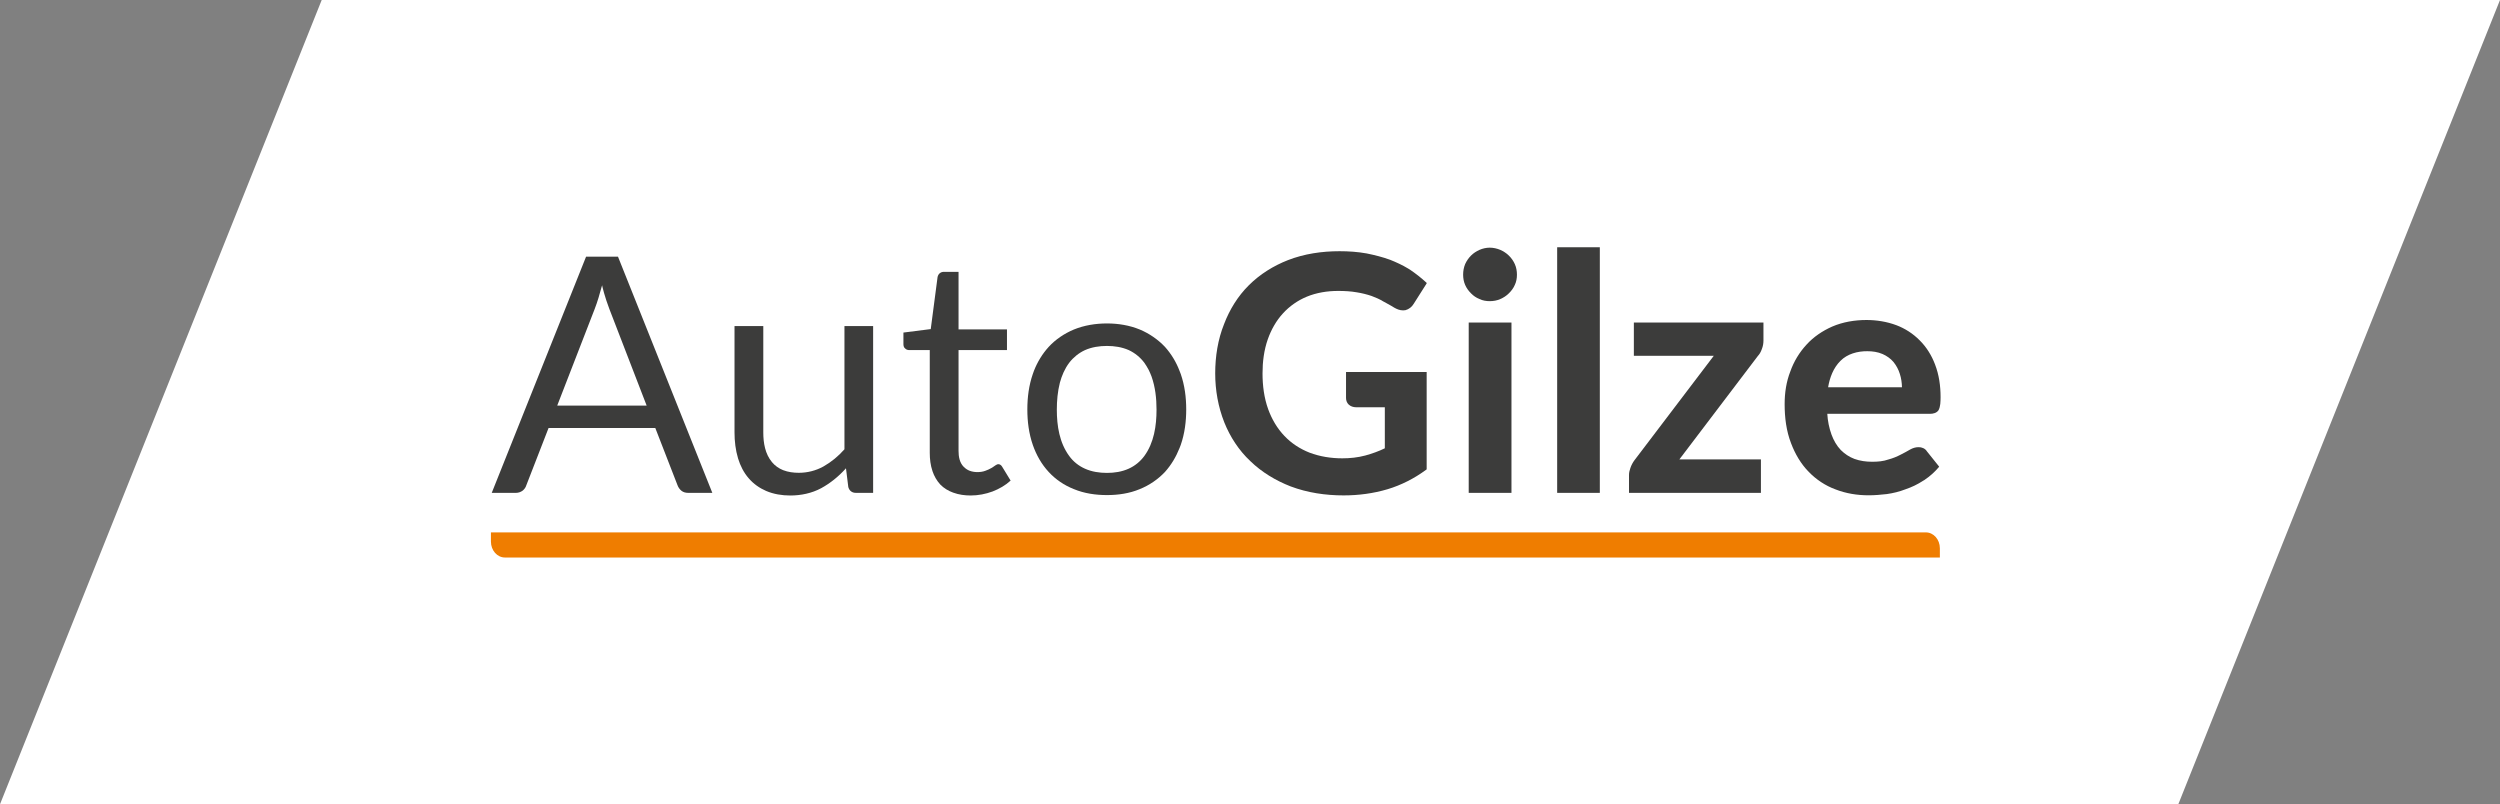
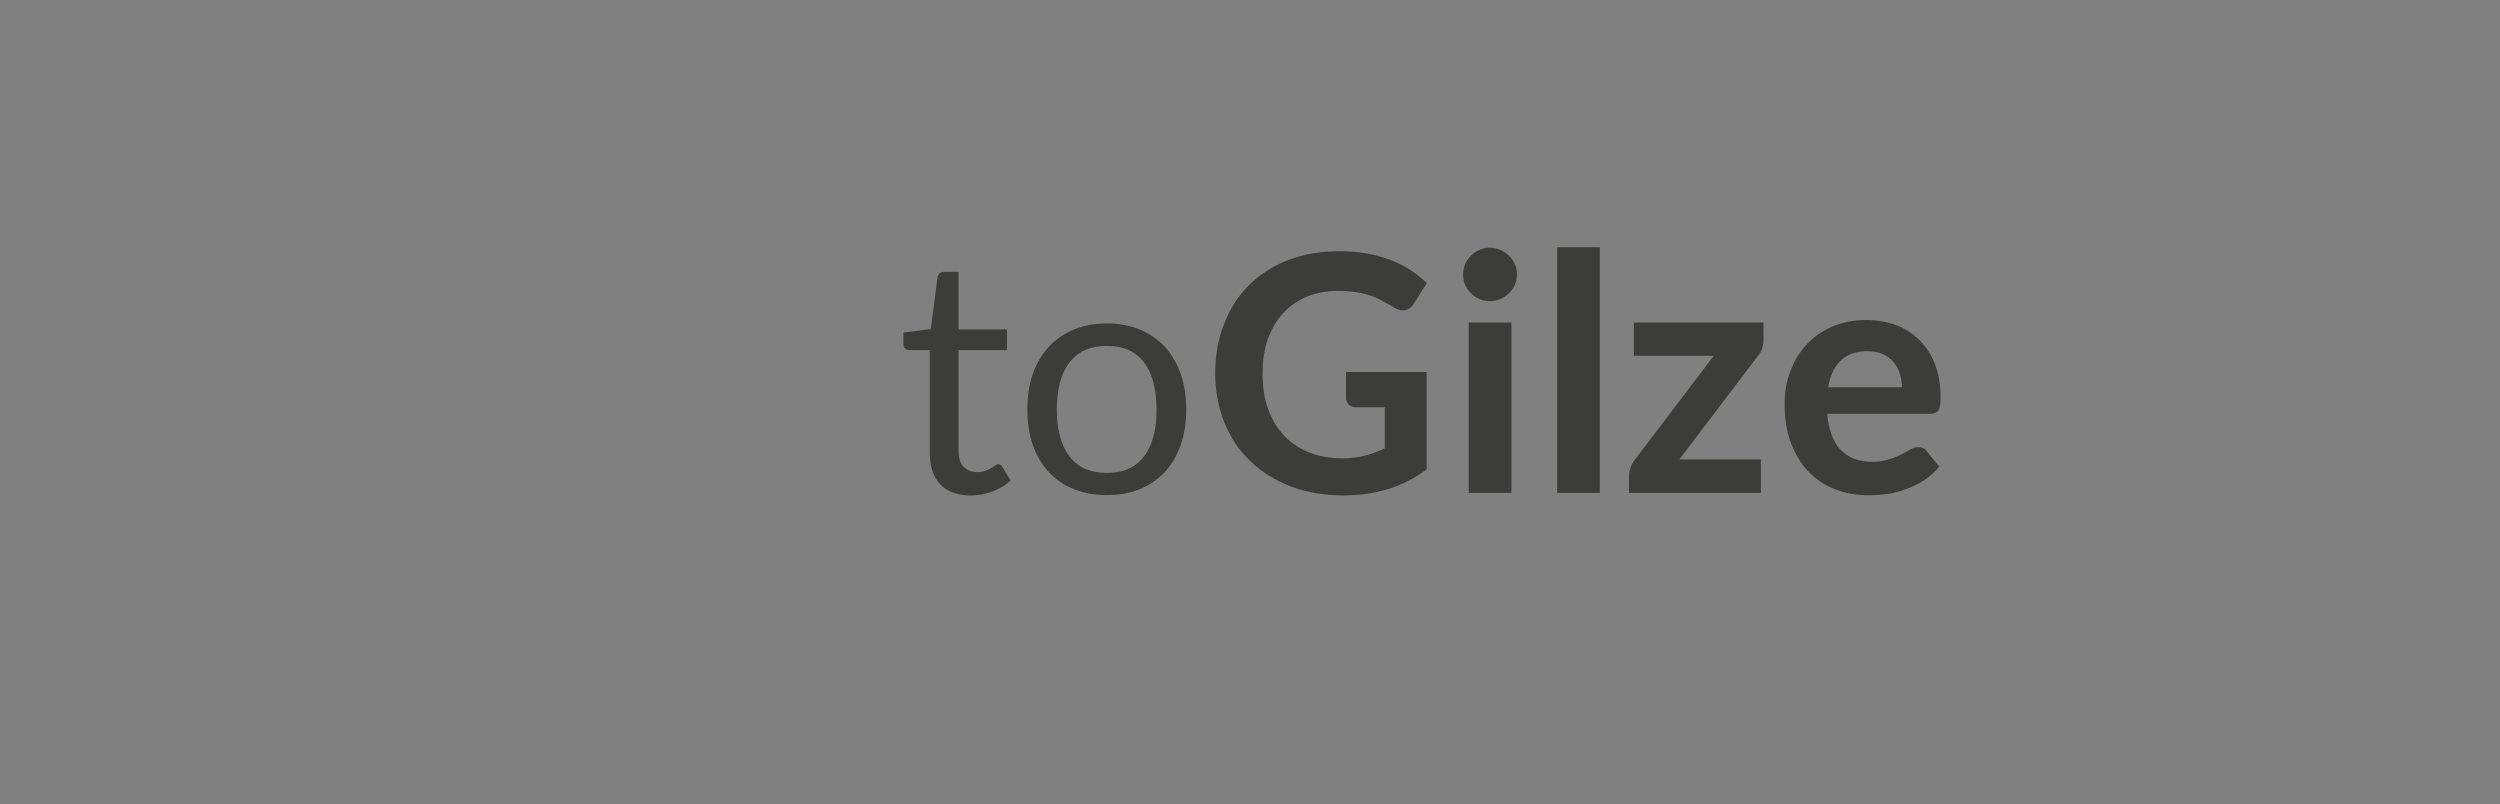
<svg xmlns="http://www.w3.org/2000/svg" version="1.1" x="0px" y="0px" width="699.4px" height="225px" viewBox="0 0 699.4 225" enable-background="new 0 0 699.4 225" xml:space="preserve">
  <rect x="0" y="0" width="699.4" height="225" fill="#808080" stroke="none" />
  <g id="Laag_2">
-     <polygon fill-rule="evenodd" clip-rule="evenodd" fill="#FFFFFF" points="609.4,225 0,225 90,0 699.4,0  " />
-   </g>
+     </g>
  <g id="Laag_1">
-     <path fill-rule="evenodd" clip-rule="evenodd" fill="#3C3C3B" d="M172.89,71.808l26.39,66.075h-6.774   c-0.681,0-1.361-0.17-1.871-0.595c-0.482-0.397-0.851-0.907-1.078-1.502l-6.207-15.988l-0.029-0.056h-0.056h-29.736h-0.057   l-0.028,0.056l-6.208,15.988c-0.17,0.595-0.567,1.104-1.02,1.474c-0.539,0.397-1.191,0.623-1.871,0.623h-6.775l26.391-66.075   H172.89z M170.452,86.378c-0.283-0.737-0.539-1.474-0.794-2.239c-0.056-0.17-0.113-0.341-0.17-0.539   c-0.368-1.106-0.68-2.239-0.964-3.402l-0.056-0.396l-0.142,0.396c-0.567,2.098-1.162,4.196-1.956,6.237l-10.431,26.9l-0.029,0.142   h0.142h24.718h0.142l-0.057-0.142L170.452,86.378z" />
-     <path fill-rule="evenodd" clip-rule="evenodd" fill="#3C3C3B" d="M244.266,137.883h-4.79c-0.511,0-0.993-0.113-1.389-0.425   c-0.397-0.283-0.624-0.737-0.766-1.19l-0.652-5.272l-0.141,0.17c-1.956,2.155-4.252,4.026-6.804,5.415   c-2.636,1.417-5.669,2.04-8.645,2.04c-2.296,0-4.621-0.368-6.747-1.275c-1.842-0.794-3.543-1.983-4.875-3.543   c-1.389-1.588-2.353-3.515-2.977-5.556c-0.708-2.354-0.992-4.819-0.992-7.257V91.225h8.051v29.764c0,2.92,0.51,6.009,2.437,8.305   c0.822,0.993,1.9,1.758,3.118,2.24c1.389,0.538,2.892,0.737,4.394,0.737c2.381,0,4.762-0.596,6.86-1.759   c2.211-1.247,4.195-2.891,5.868-4.79l0.028-0.028v-0.057V91.225h8.022V137.883z" />
    <path fill-rule="evenodd" clip-rule="evenodd" fill="#3C3C3B" d="M266.688,137.827c-1.36-0.482-2.636-1.247-3.628-2.269   c-0.992-1.076-1.729-2.381-2.183-3.741c-0.567-1.673-0.765-3.401-0.765-5.131V98.028v-0.085h-0.085h-5.641   c-0.397,0-0.851-0.113-1.162-0.453c-0.397-0.284-0.482-0.794-0.482-1.247v-3.204l7.568-0.963h0.085v-0.085l1.899-14.485   c0.086-0.397,0.284-0.794,0.596-1.049c0.34-0.284,0.765-0.426,1.219-0.397h4.053v16.016v0.085h0.085h13.465v5.782h-13.465h-0.085   v0.085v28.121c0,1.587,0.284,3.287,1.446,4.449c0.482,0.482,1.049,0.879,1.672,1.106c0.681,0.255,1.418,0.368,2.126,0.368   c0.766,0,1.531-0.085,2.268-0.368c0.567-0.198,1.134-0.454,1.672-0.765c0.397-0.257,0.794-0.482,1.163-0.767   c0.226-0.142,0.51-0.312,0.793-0.312c0.482,0,0.851,0.341,1.078,0.736l2.352,3.856c-1.445,1.332-3.203,2.324-5.017,3.033   c-1.984,0.736-4.054,1.133-6.151,1.133C269.891,138.62,268.247,138.394,266.688,137.827z" />
    <path fill-rule="evenodd" clip-rule="evenodd" fill="#3C3C3B" d="M315.784,97.943c-1.927-0.85-4.025-1.162-6.094-1.162   c-2.126,0-4.252,0.312-6.208,1.191c-1.701,0.793-3.203,2.012-4.337,3.486c-1.276,1.673-2.098,3.629-2.636,5.613   c-0.624,2.466-0.851,5.017-0.851,7.54c0,4.507,0.737,9.269,3.487,12.983c1.105,1.53,2.636,2.749,4.365,3.516   c1.928,0.878,4.082,1.189,6.18,1.189c2.069,0,4.167-0.312,6.094-1.189c1.701-0.767,3.203-1.985,4.337-3.516   c2.722-3.714,3.43-8.476,3.43-12.983c0-3.146-0.34-6.293-1.389-9.269c-0.227-0.624-0.51-1.248-0.793-1.843   c-0.369-0.708-0.794-1.389-1.248-2.041C318.987,99.956,317.485,98.737,315.784,97.943z M318.874,92.189   c2.636,1.105,5.074,2.778,7.03,4.847c1.757,1.956,3.146,4.252,4.082,6.718c0.113,0.284,0.227,0.567,0.34,0.879   c1.105,3.175,1.531,6.548,1.531,9.921c0,3.345-0.426,6.747-1.531,9.921c-0.113,0.283-0.227,0.596-0.34,0.878   c-0.964,2.438-2.325,4.734-4.082,6.69c-1.956,2.069-4.365,3.713-7.03,4.791c-2.891,1.219-6.066,1.672-9.184,1.672   c-3.147,0-6.35-0.453-9.27-1.672c-2.664-1.049-5.102-2.693-7.029-4.791c-2.013-2.154-3.487-4.79-4.451-7.568   c-1.105-3.175-1.531-6.577-1.531-9.921c0-3.373,0.426-6.746,1.531-9.921c0.114-0.312,0.199-0.595,0.312-0.879   c0.964-2.466,2.353-4.762,4.139-6.718c1.927-2.097,4.393-3.742,7.029-4.847c2.92-1.191,6.095-1.701,9.27-1.701   C312.808,90.488,315.983,90.998,318.874,92.189z" />
    <path fill-rule="evenodd" clip-rule="evenodd" fill="#3C3C3B" d="M399.123,104.378v26.787v0.142l-0.113,0.085   c-3.26,2.41-6.944,4.31-10.828,5.472c-3.997,1.19-8.135,1.729-12.303,1.729c-5.018,0-10.092-0.736-14.824-2.522   c-4.14-1.615-8.079-3.969-11.282-7.086c-3.203-3.006-5.641-6.775-7.257-10.8c-1.729-4.366-2.551-9.043-2.551-13.72   c0-4.706,0.737-9.468,2.494-13.833c1.531-4.025,3.855-7.795,6.917-10.828c3.091-3.09,6.889-5.443,10.942-7.03   c4.592-1.786,9.524-2.495,14.428-2.495c2.552,0,5.074,0.17,7.598,0.624c2.211,0.453,4.422,0.992,6.575,1.786   c1.701,0.68,3.431,1.474,5.018,2.437c0.142,0.114,0.341,0.199,0.511,0.312c1.587,1.077,3.118,2.268,4.563,3.6l0.142,0.142   l-0.113,0.227l-3.544,5.584c-0.51,0.879-1.359,1.531-2.324,1.786l-0.651,0.056c-0.907,0-1.729-0.34-2.466-0.765   c-0.283-0.142-0.567-0.34-0.794-0.482c-0.681-0.368-1.332-0.737-1.984-1.105c-0.085-0.057-0.142-0.085-0.227-0.114   c-1.05-0.652-2.183-1.134-3.316-1.559c-1.333-0.453-2.722-0.793-4.111-1.02c-1.757-0.312-3.514-0.397-5.3-0.397   c-3.005,0-6.01,0.482-8.759,1.616c-2.523,1.049-4.791,2.636-6.633,4.649c-1.9,2.069-3.317,4.592-4.252,7.256   c-1.078,3.062-1.475,6.321-1.475,9.553c0,3.402,0.425,6.803,1.587,10.035c0.992,2.721,2.494,5.329,4.535,7.455   c1.956,2.069,4.366,3.628,7.03,4.677c2.92,1.105,6.038,1.587,9.156,1.587c2.183,0,4.365-0.226,6.463-0.793   c1.843-0.511,3.714-1.163,5.442-2.013v-11.48h-8.051c-0.765,0-1.53-0.255-2.068-0.766c-0.511-0.482-0.737-1.162-0.737-1.842v-6.945   v-0.312h0.312h21.969h0.283V104.378z" />
    <polygon fill-rule="evenodd" clip-rule="evenodd" fill="#3C3C3B" points="422.849,90.545 422.849,137.572 422.849,137.883    422.537,137.883 411.198,137.883 410.887,137.883 410.887,137.572 410.887,90.545 410.887,90.233 411.198,90.233 422.537,90.233    422.849,90.233  " />
    <polygon fill-rule="evenodd" clip-rule="evenodd" fill="#3C3C3B" points="447.567,69.483 447.567,137.572 447.567,137.883    447.255,137.883 435.945,137.883 435.633,137.883 435.633,137.572 435.633,69.483 435.633,69.172 435.945,69.172 447.255,69.172    447.567,69.172  " />
    <path fill-rule="evenodd" clip-rule="evenodd" fill="#3C3C3B" d="M493.346,95.25c0,0.822-0.142,1.644-0.453,2.41   c-0.255,0.737-0.624,1.417-1.134,1.956l-21.94,28.913h22.507h0.313v0.312v8.731v0.311h-0.313h-36.283h-0.312v-0.311v-4.734   c0-0.681,0.198-1.332,0.396-1.928c0.256-0.766,0.652-1.502,1.134-2.154l22.195-29.225h-22.082h-0.283v-0.313v-8.674v-0.312h0.283   h35.66h0.312v0.312V95.25z" />
    <path fill-rule="evenodd" clip-rule="evenodd" fill="#3C3C3B" d="M539.919,115.773h-28.715c0.113,1.984,0.511,3.969,1.19,5.84   c0.596,1.587,1.418,3.061,2.58,4.28c1.077,1.077,2.381,1.956,3.827,2.494c1.559,0.567,3.259,0.794,4.932,0.794   c1.559,0,3.118-0.112,4.62-0.651c1.19-0.313,2.353-0.794,3.43-1.36c0.879-0.454,1.758-0.908,2.608-1.418   c0.709-0.397,1.502-0.652,2.325-0.652c0.906-0.027,1.87,0.369,2.352,1.162l3.288,4.111l0.142,0.198l-0.142,0.17   c-1.133,1.332-2.438,2.495-3.826,3.43c-0.17,0.142-0.312,0.228-0.511,0.313c-1.53,1.02-3.203,1.813-4.96,2.408   c-1.673,0.652-3.402,1.078-5.216,1.333c-1.701,0.198-3.401,0.341-5.103,0.341c-3.175,0-6.35-0.511-9.298-1.674   c-2.778-1.02-5.329-2.721-7.397-4.847c-2.24-2.268-3.855-5.074-4.962-7.994c-1.36-3.486-1.813-7.256-1.813-10.998   c0-3.118,0.453-6.236,1.587-9.128c0.992-2.806,2.523-5.329,4.536-7.511c1.983-2.183,4.478-3.856,7.171-5.046   c3.033-1.304,6.322-1.843,9.61-1.843c2.806,0,5.669,0.454,8.334,1.446c2.408,0.907,4.677,2.353,6.519,4.224   c1.928,1.899,3.374,4.252,4.31,6.746c1.134,2.92,1.559,6.066,1.559,9.184c-0.028,1.248,0,2.523-0.567,3.629   C541.791,115.546,540.827,115.773,539.919,115.773z M532.096,108.346c-0.028-1.275-0.198-2.494-0.596-3.741   c-0.368-1.219-0.991-2.353-1.785-3.345c-0.794-0.936-1.871-1.701-3.033-2.211c-1.361-0.595-2.835-0.794-4.28-0.794   c-2.693-0.028-5.585,0.737-7.512,2.693c-1.984,1.956-3.005,4.677-3.459,7.398H532.096z" />
    <path fill-rule="evenodd" clip-rule="evenodd" fill="#3C3C3B" d="M424.38,76.854c0,0.992-0.172,1.984-0.597,2.863   c-0.396,0.907-0.992,1.7-1.672,2.352c-0.681,0.681-1.503,1.219-2.381,1.588c-0.907,0.425-1.956,0.595-2.978,0.595   c-0.963,0-1.983-0.17-2.862-0.595c-0.907-0.369-1.7-0.907-2.353-1.588c-0.681-0.68-1.248-1.445-1.645-2.352   c-0.396-0.908-0.566-1.871-0.566-2.863c0-1.021,0.17-2.013,0.566-2.977c0.396-0.879,0.964-1.701,1.645-2.381   c0.681-0.68,1.475-1.19,2.353-1.587c0.907-0.397,1.899-0.624,2.862-0.624c1.021,0,2.041,0.227,2.978,0.624   c0.878,0.397,1.7,0.907,2.381,1.587c0.708,0.68,1.275,1.502,1.672,2.381C424.208,74.813,424.38,75.833,424.38,76.854z" />
-     <path fill-rule="evenodd" clip-rule="evenodd" fill="#EF7D00" d="M137.343,148.939h401.415c2.183,0,3.94,1.983,3.94,4.449v2.58   H141.255c-2.154,0-3.912-1.984-3.912-4.451V148.939z" />
  </g>
</svg>